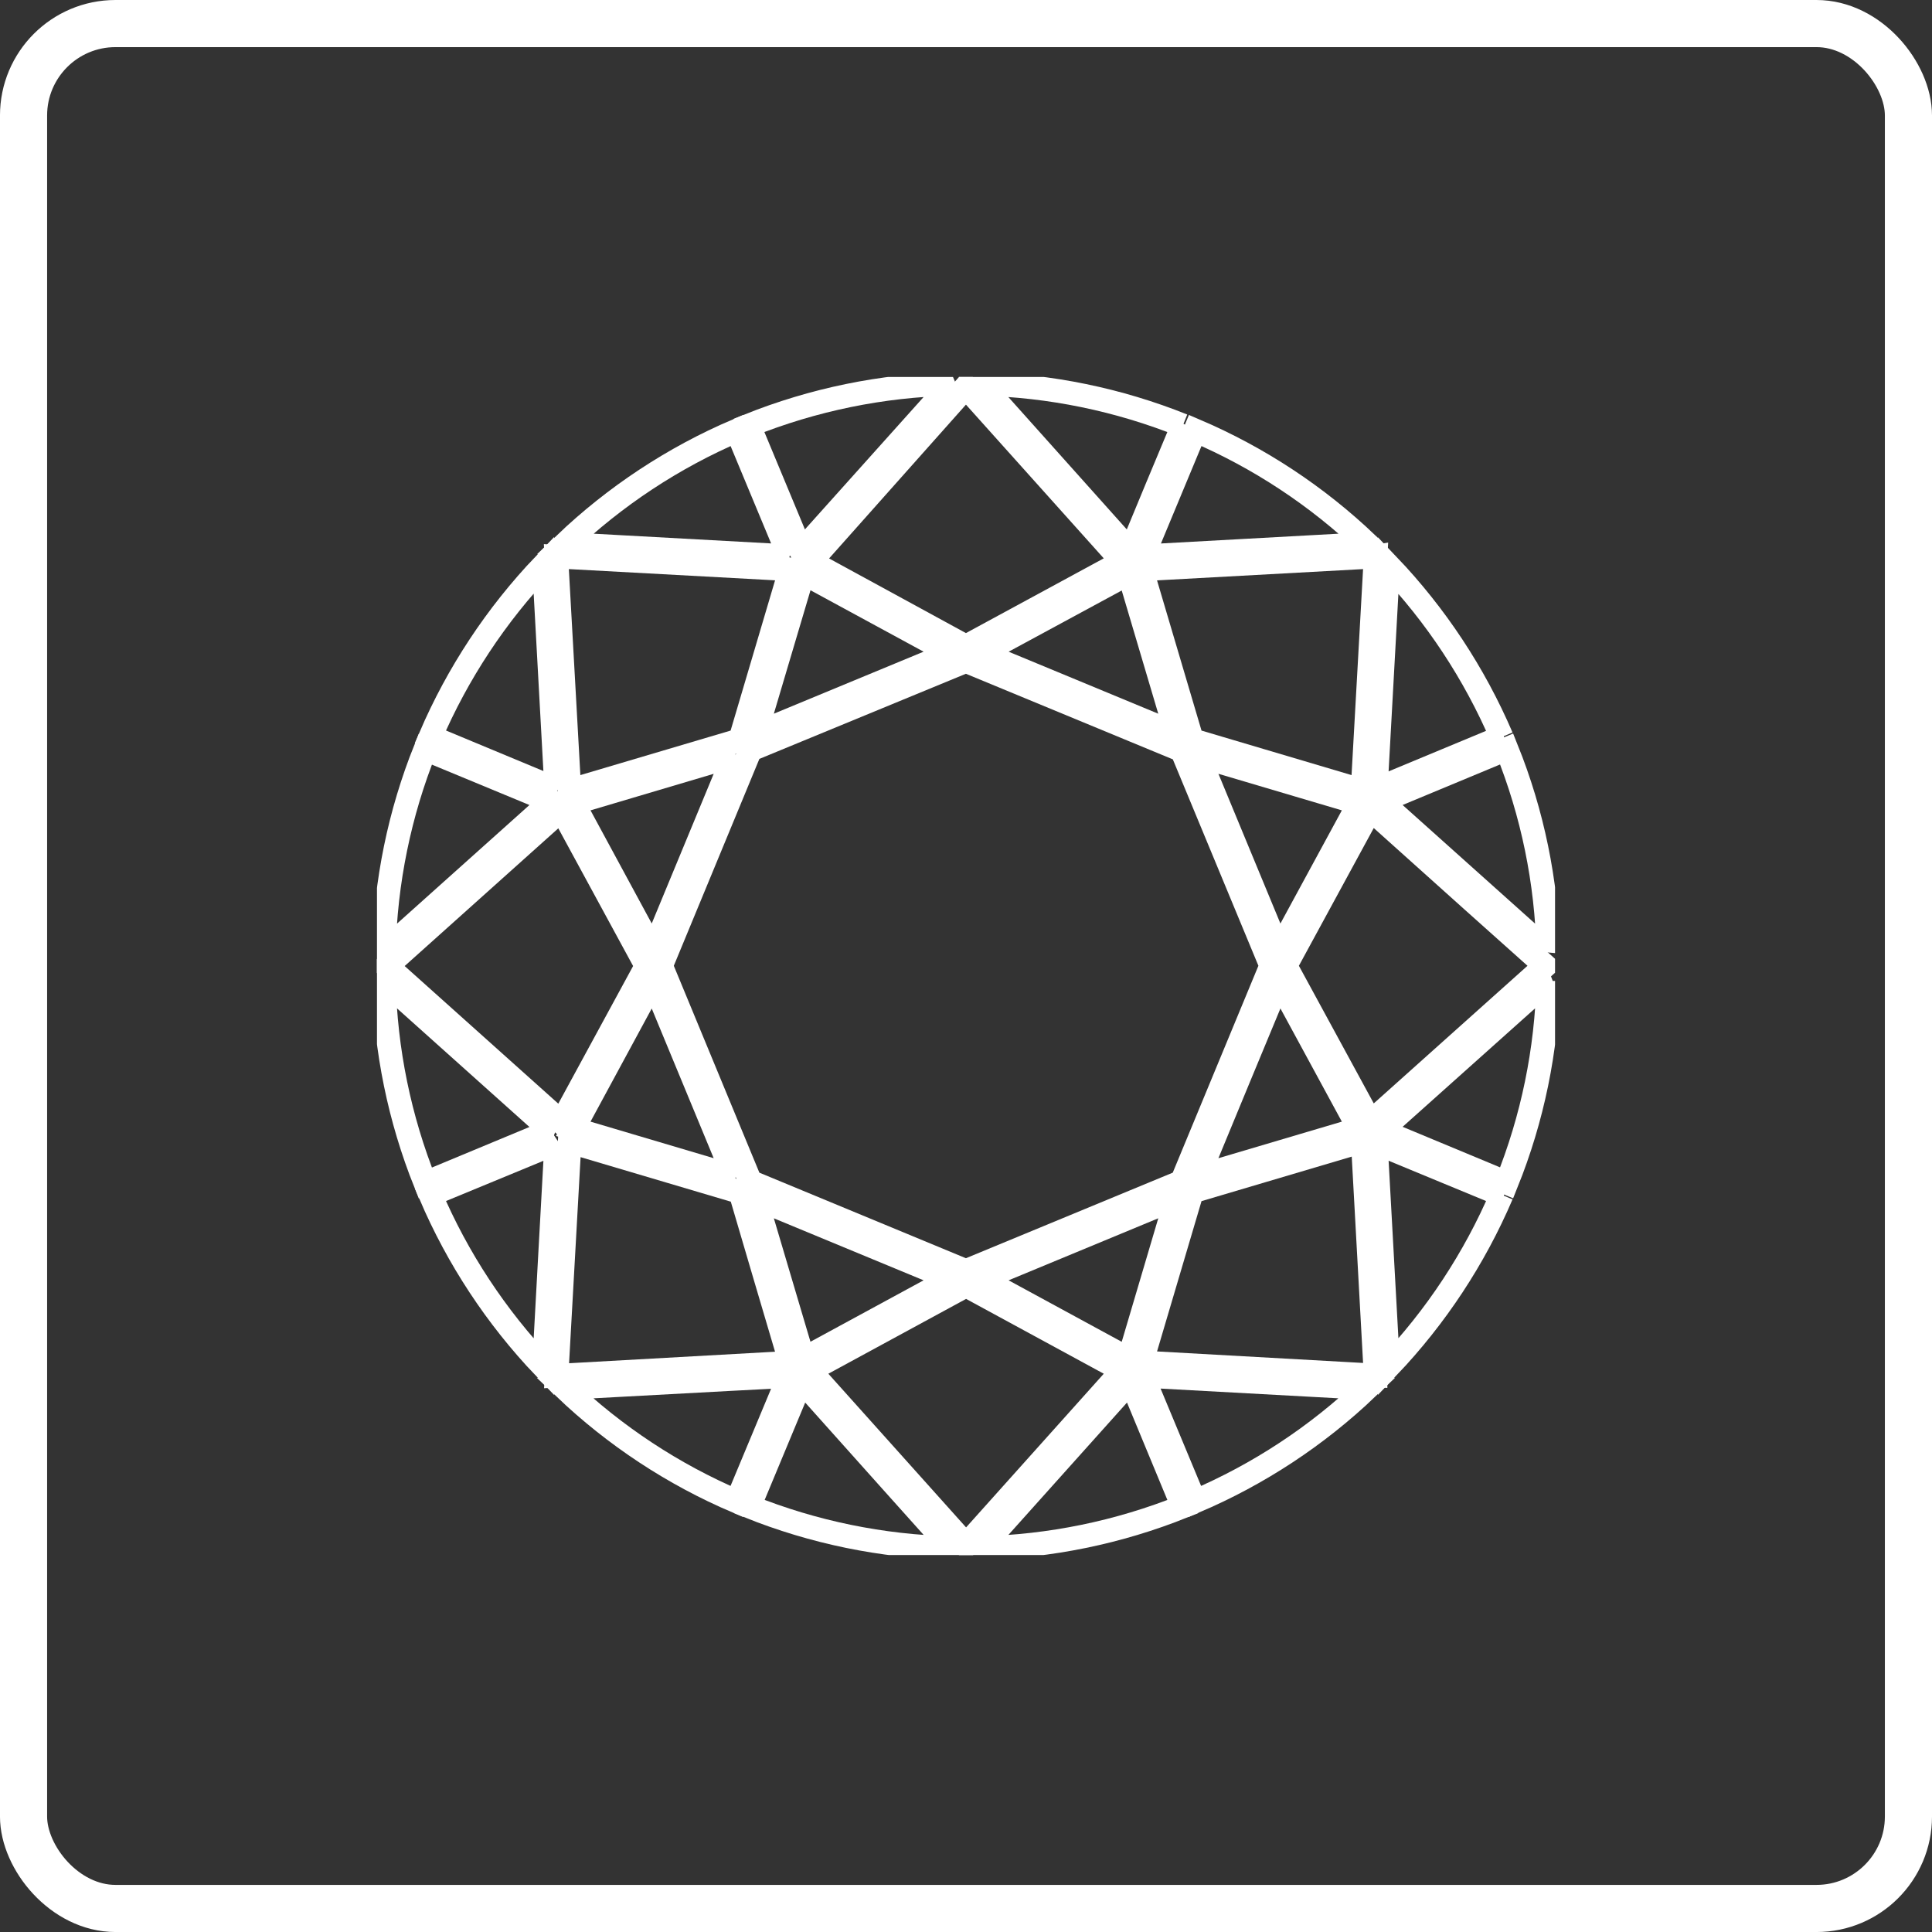
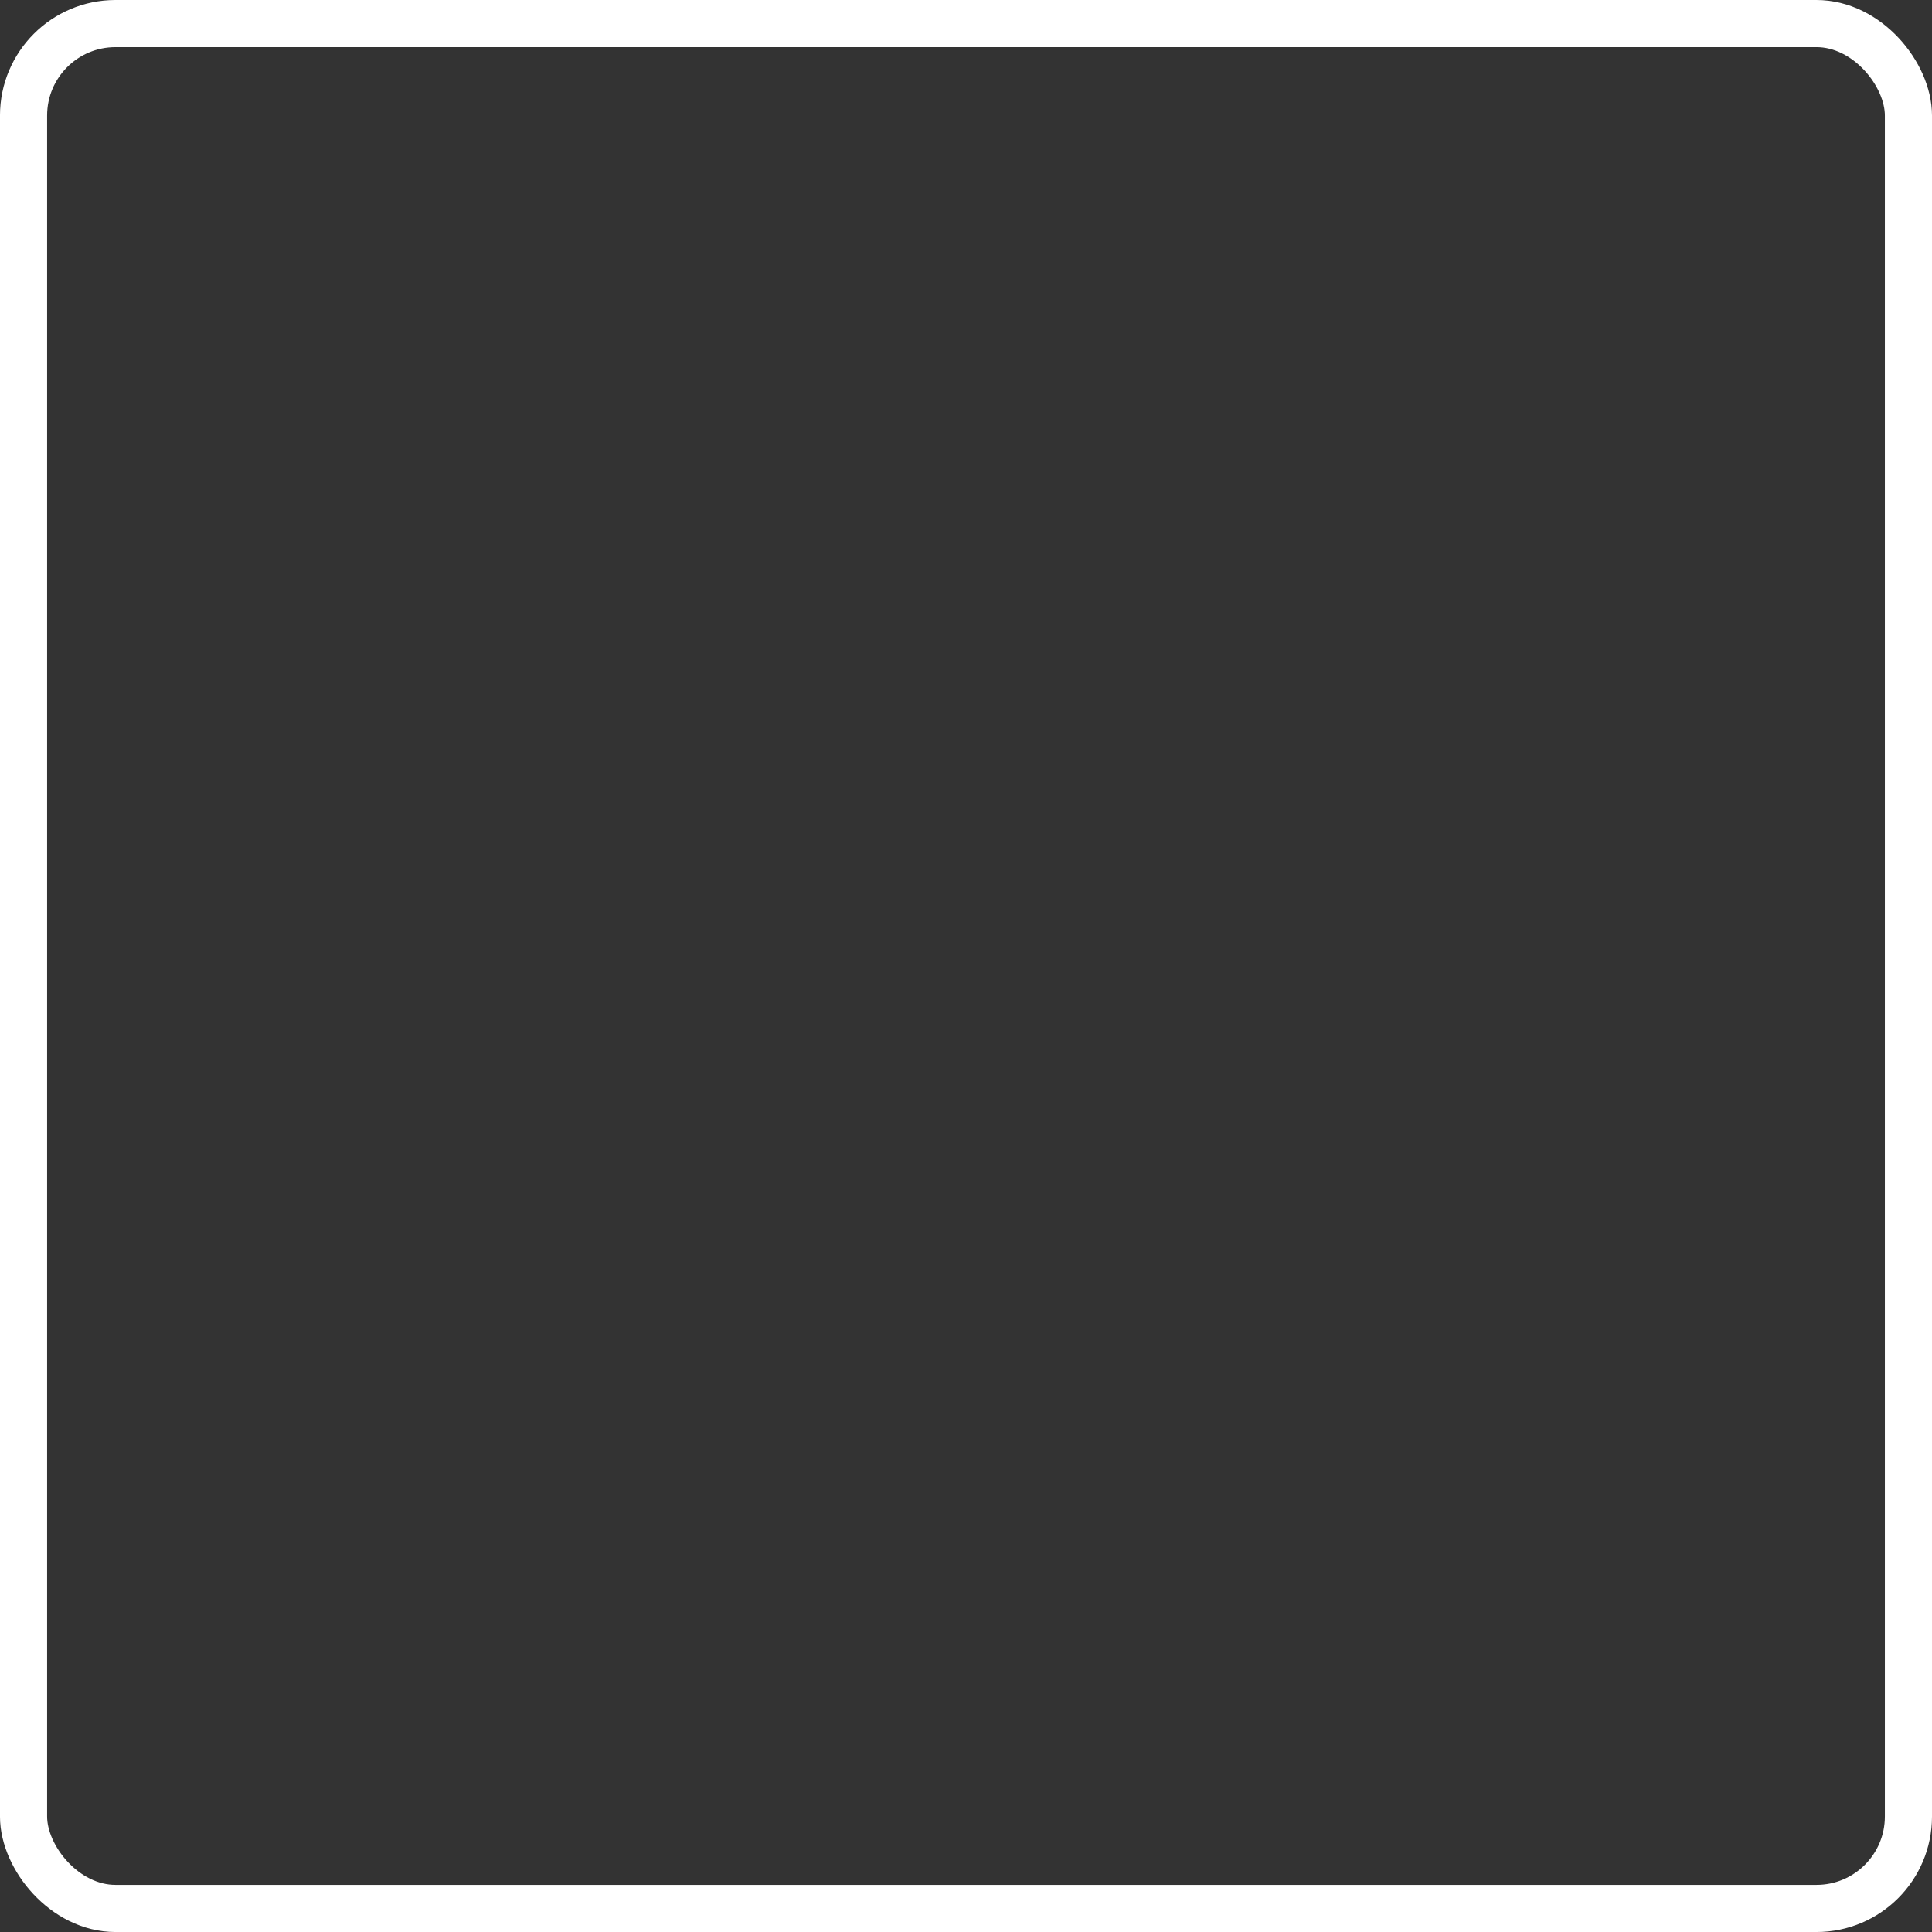
<svg xmlns="http://www.w3.org/2000/svg" xml:space="preserve" width="1.139in" height="1.139in" version="1.1" style="shape-rendering:geometricPrecision; text-rendering:geometricPrecision; image-rendering:optimizeQuality; fill-rule:evenodd; clip-rule:evenodd" viewBox="0 0 1138.88 1138.88">
  <rect x="0" y="0" width="1138.88" height="1138.88" fill="#333333" stroke="none" />
  <defs>
    <style type="text/css">
   
    .str0 {stroke:white;stroke-width:27.78;stroke-miterlimit:2.613}
    .str1 {stroke:white;stroke-width:13.89;stroke-miterlimit:2.613}
    .fil0 {fill:none}
   
  </style>
    <clipPath id="id0">
-       <path d="M222.22 916.67l694.45 0 0 -694.45 -694.45 0 0 694.45z" />
-     </clipPath>
+       </clipPath>
  </defs>
  <g id="Layer_x0020_1">
    <rect class="fil0 str0" x="13.88" y="13.89" width="1111.11" height="1111.11" rx="54.2" ry="54.2" />
    <g>
  </g>
    <g style="clip-path:url(#id0)">
      <g id="_1909189301504">
        <path class="fil0 str1" d="M324.94 666.52l-74.22 30.86c-15.2,-37.94 -23.49,-78.33 -24.41,-119.21l98.63 88.35z" />
        <path class="fil0 str1" d="M324.94 472.36l-98.63 88.35c0.94,-40.85 9.2,-81.19 24.41,-119.1l74.22 30.74z" />
        <path class="fil0 str1" d="M327.87 465.17l-74.17 -30.86c16.11,-37.48 38.76,-71.8 66.91,-101.35 3.48,62.8 3.79,68.96 7.25,132.2z" />
        <path class="fil0 str1" d="M432.69 445.35c-16.9,40.77 -29.58,71.43 -47.67,115.16l-47.1 -87.04 94.77 -28.12z" />
        <polygon class="fil0 str1" points="381.11,569.46 331.02,661.63 228.14,569.46 331.02,477.25 " />
        <path class="fil0 str1" d="M432.69 693.53l-94.77 -28.12 47.1 -87.04c17.98,43.47 30.63,73.97 47.67,115.16z" />
        <path class="fil0 str1" d="M327.87 673.66c-3.46,63.32 -3.86,69.43 -7.25,132.25 -28.19,-29.61 -50.85,-64.03 -66.91,-101.63l74.17 -30.63z" />
        <path class="fil0 str1" d="M466.02 803.26l-137.93 7.71 7.71 -138 100.59 29.81c22.87,77.59 6.74,23.18 29.63,100.48z" />
        <path class="fil0 str1" d="M465.19 811.15l-30.86 73.97c-37.55,-16.03 -71.92,-38.69 -101.48,-66.87 95.2,-5.22 118.49,-6.37 132.34,-7.1z" />
        <path class="fil0 str1" d="M560.73 912.55c-40.85,-0.98 -81.19,-9.27 -119.11,-24.49l30.86 -74.12c38.65,43.28 72.36,80.87 88.26,98.61z" />
        <path class="fil0 str1" d="M560.55 753.88l-87.01 47.25c-4.4,-15 -0.31,-0.8 -28.17,-94.95l115.18 47.7z" />
-         <polygon class="fil0 str1" points="693.57,706.17 665.46,801.17 578.45,753.88 " />
        <polygon class="fil0 str1" points="661.69,807.88 569.49,910.78 477.26,807.88 569.49,757.78 " />
        <path class="fil0 str1" d="M697.28 888.1c-37.93,15.21 -78.27,23.49 -119.11,24.44l88.37 -98.61 30.74 74.17z" />
        <path class="fil0 str1" d="M805.93 818.25c-29.58,28.2 -64,50.85 -101.59,66.87l-30.86 -74.12 132.45 7.25z" />
        <path class="fil0 str1" d="M885.23 704.29c-16.08,37.57 -38.73,71.95 -66.91,101.55l-7.3 -132.24 74.22 30.69z" />
-         <path class="fil0 str1" d="M810.87 810.8l-137.96 -7.71 29.78 -100.63 100.59 -29.81c4.08,74.36 3.94,71.74 7.59,138.14z" />
        <path class="fil0 str1" d="M801.19 665.41l-94.93 28.12c16.67,-40.26 30.87,-74.85 47.69,-115.16l47.24 87.04z" />
        <path class="fil0 str1" d="M912.63 578.17c-0.93,40.85 -9.23,81.2 -24.49,119.1l-74.17 -30.86 98.66 -88.24z" />
        <path class="fil0 str1" d="M910.85 569.31l-102.95 92.16 -50.13 -92.16 50.13 -92.23c61.57,55.27 63.68,57.17 102.95,92.23z" />
        <polygon class="fil0 str1" points="801.19,473.47 753.94,560.52 706.26,445.35 " />
        <path class="fil0 str1" d="M912.63 560.7l-98.66 -88.35 74.17 -30.84c15.28,37.93 23.57,78.31 24.49,119.2z" />
        <path class="fil0 str1" d="M885.23 434.51l-74.22 30.86 7.3 -132.24c28.17,29.55 50.82,63.88 66.91,101.38z" />
        <polygon class="fil0 str1" points="466.04,335.63 436.27,436.25 335.67,466.06 327.96,328.11 " />
        <path class="fil0 str1" d="M465.22 327.88l-132.22 -7.25c29.53,-28.17 63.86,-50.82 101.37,-66.88l30.85 74.13z" />
        <path class="fil0 str1" d="M560.71 226.3l-88.41 98.61 -30.85 -74.13c37.98,-15.22 78.36,-23.52 119.26,-24.48l0 0z" />
        <path class="fil0 str1" d="M661.69 331.05l-92.3 50.05c-57.86,-31.63 -80.66,-43.93 -88.45,-48.25l-0.89 -0.49 -0.38 0 -0.34 -0.2 -0.35 -0.2 -1.39 -0.69 91.8 -103.17 92.3 102.94z" />
        <path class="fil0 str1" d="M697.28 250.78c-11.58,27.51 -19.29,46.28 -30.86,74.17l-88.26 -98.64c40.85,0.97 81.19,9.25 119.11,24.48l0 0z" />
        <path class="fil0 str1" d="M805.96 320.63l-132.26 7.28 30.86 -74.17c37.54,16.04 71.89,38.7 101.4,66.88l0 0z" />
        <path class="fil0 str1" d="M810.87 328.11c-3.85,68 -3.43,62.52 -7.71,137.95l-100.48 -29.81 -29.78 -100.58 137.96 -7.56z" />
-         <polygon class="fil0 str1" points="693.57,432.71 578.45,385 665.46,337.91 " />
        <path class="fil0 str1" d="M560.55 385l-115.18 47.7c34.71,-116.9 23.41,-78.79 28.17,-94.95l87.01 47.25z" />
-         <path class="fil0 str1" d="M749.32 569.31c-19.52,47.13 -8.02,19.28 -52.69,127.27l-127.25 52.64 -127.06 -52.64c-44.62,-107.8 -33.12,-79.99 -52.64,-127.27l52.64 -127.27 127.06 -52.38 127.29 52.64 52.66 127.01z" />
      </g>
    </g>
    <polygon class="fil0" points="222.22,916.67 916.67,916.67 916.67,222.22 222.22,222.22 " />
  </g>
</svg>